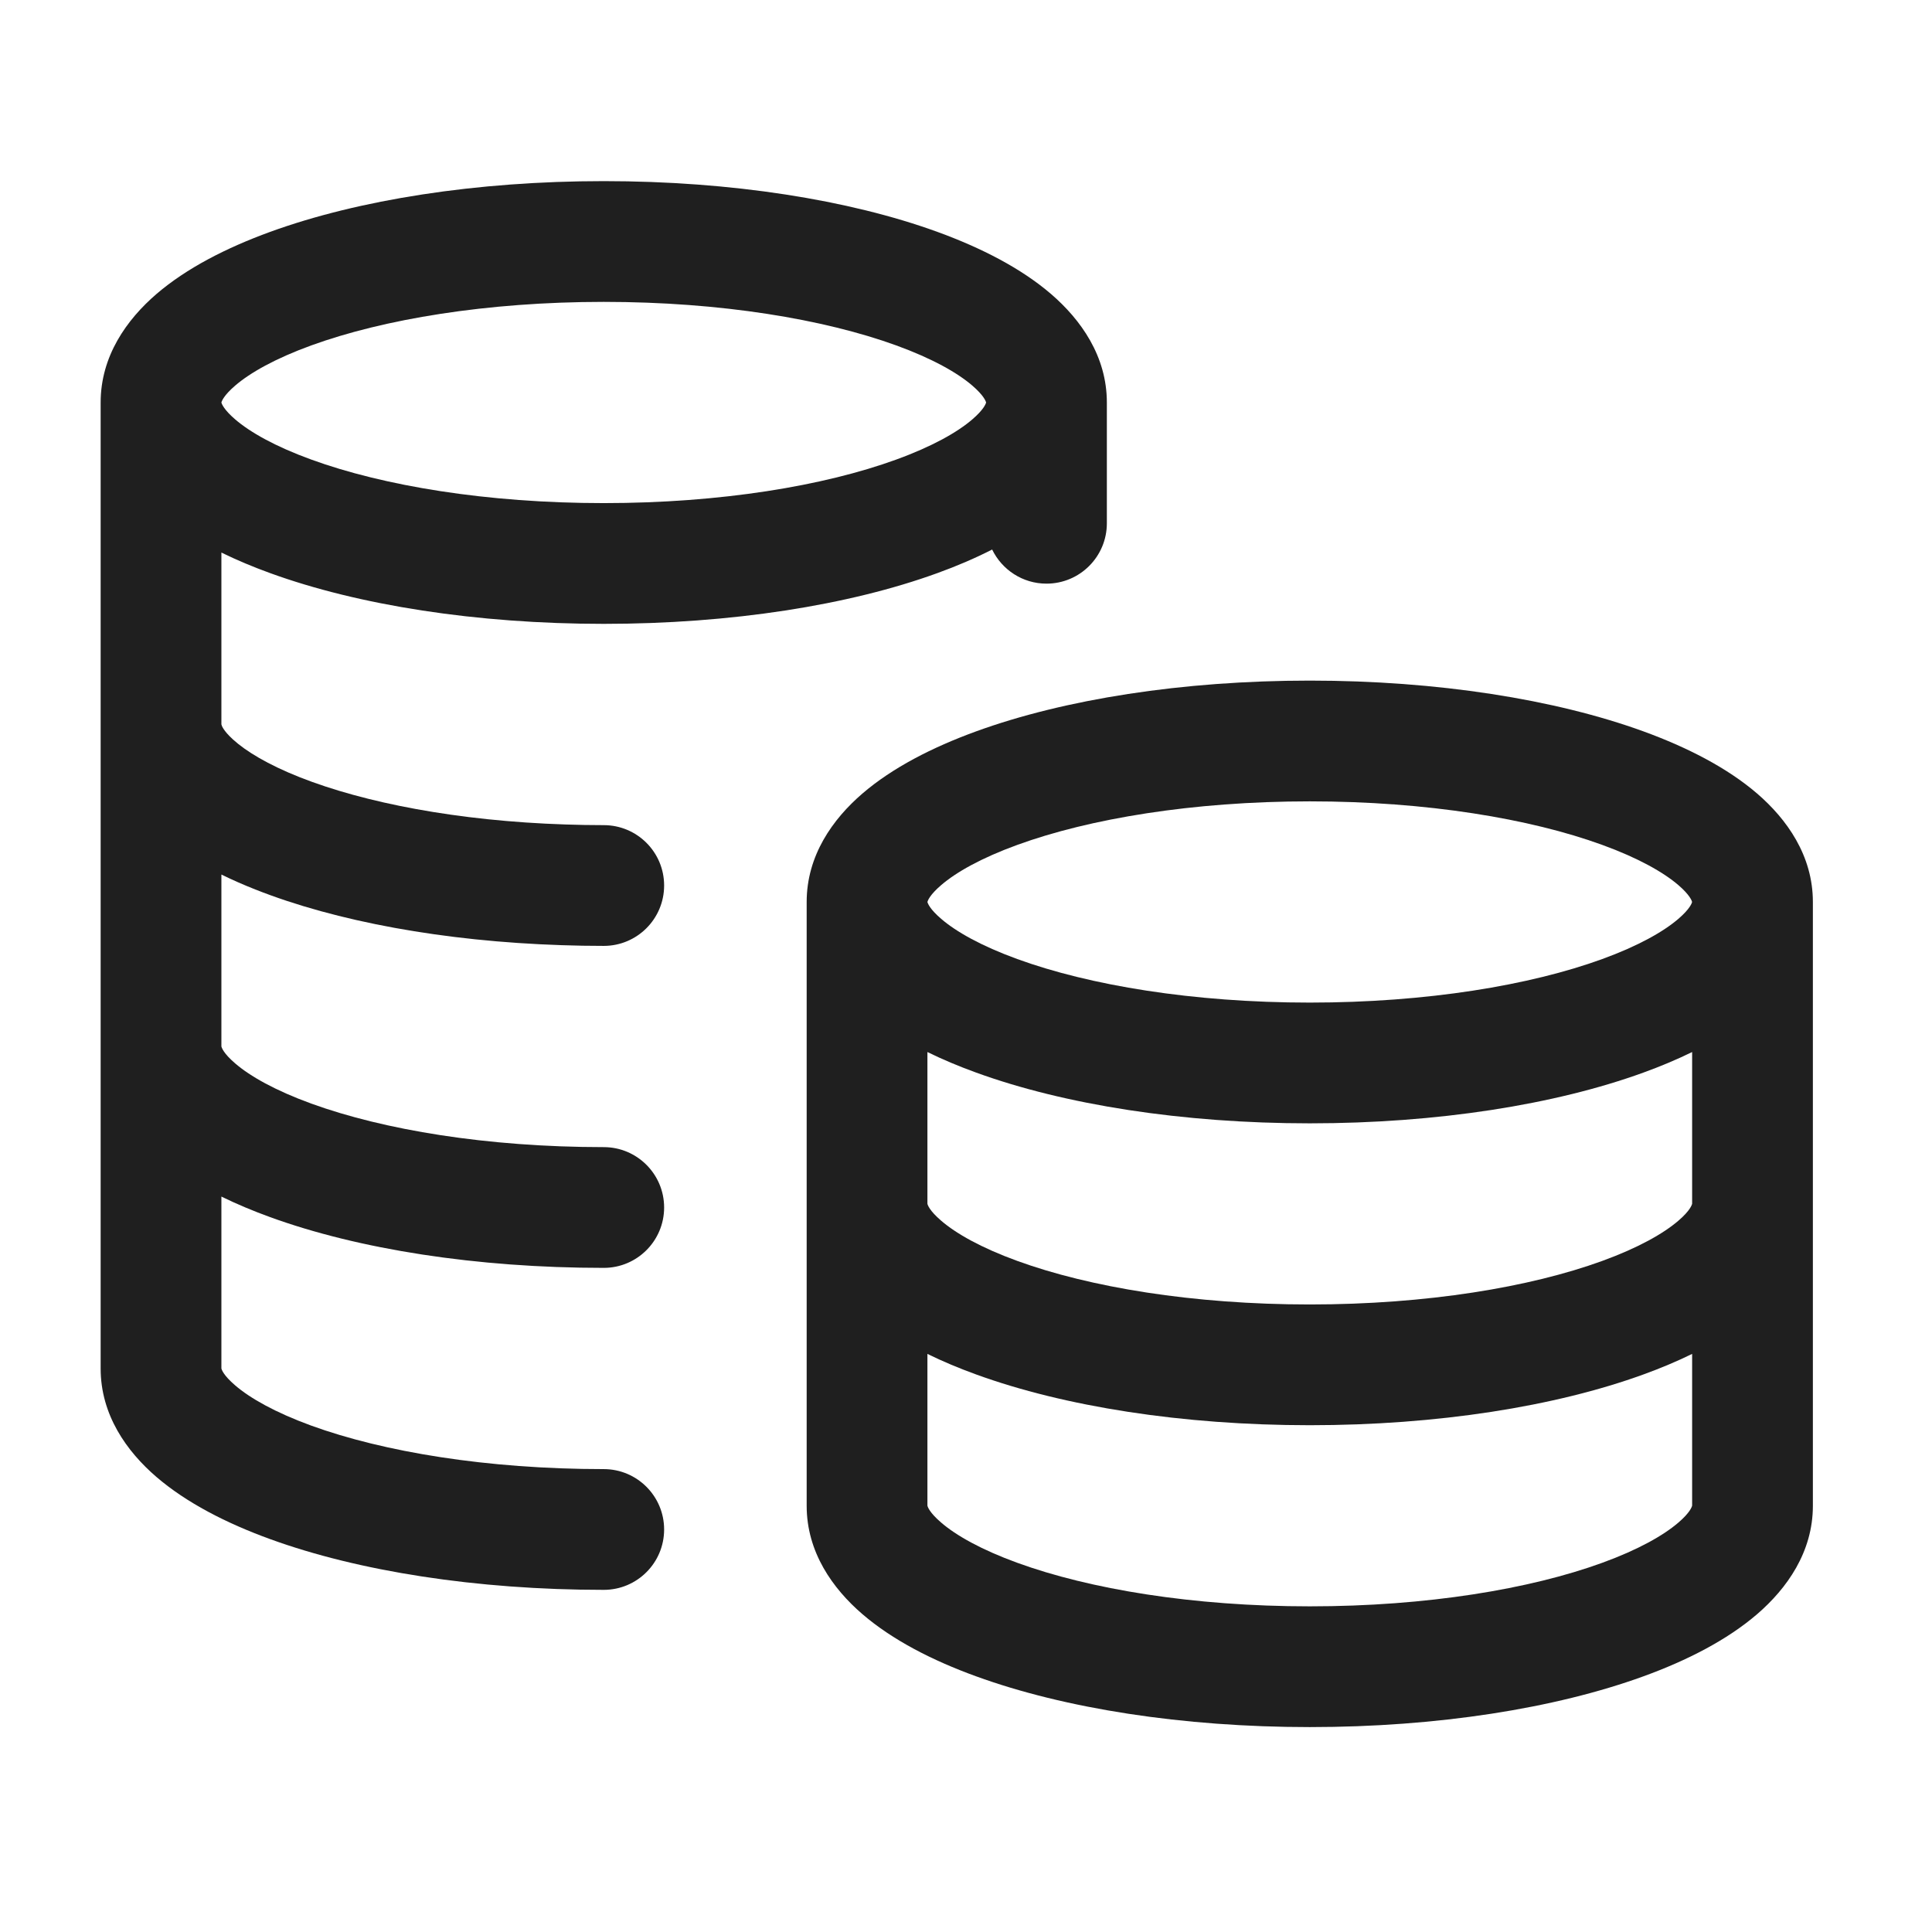
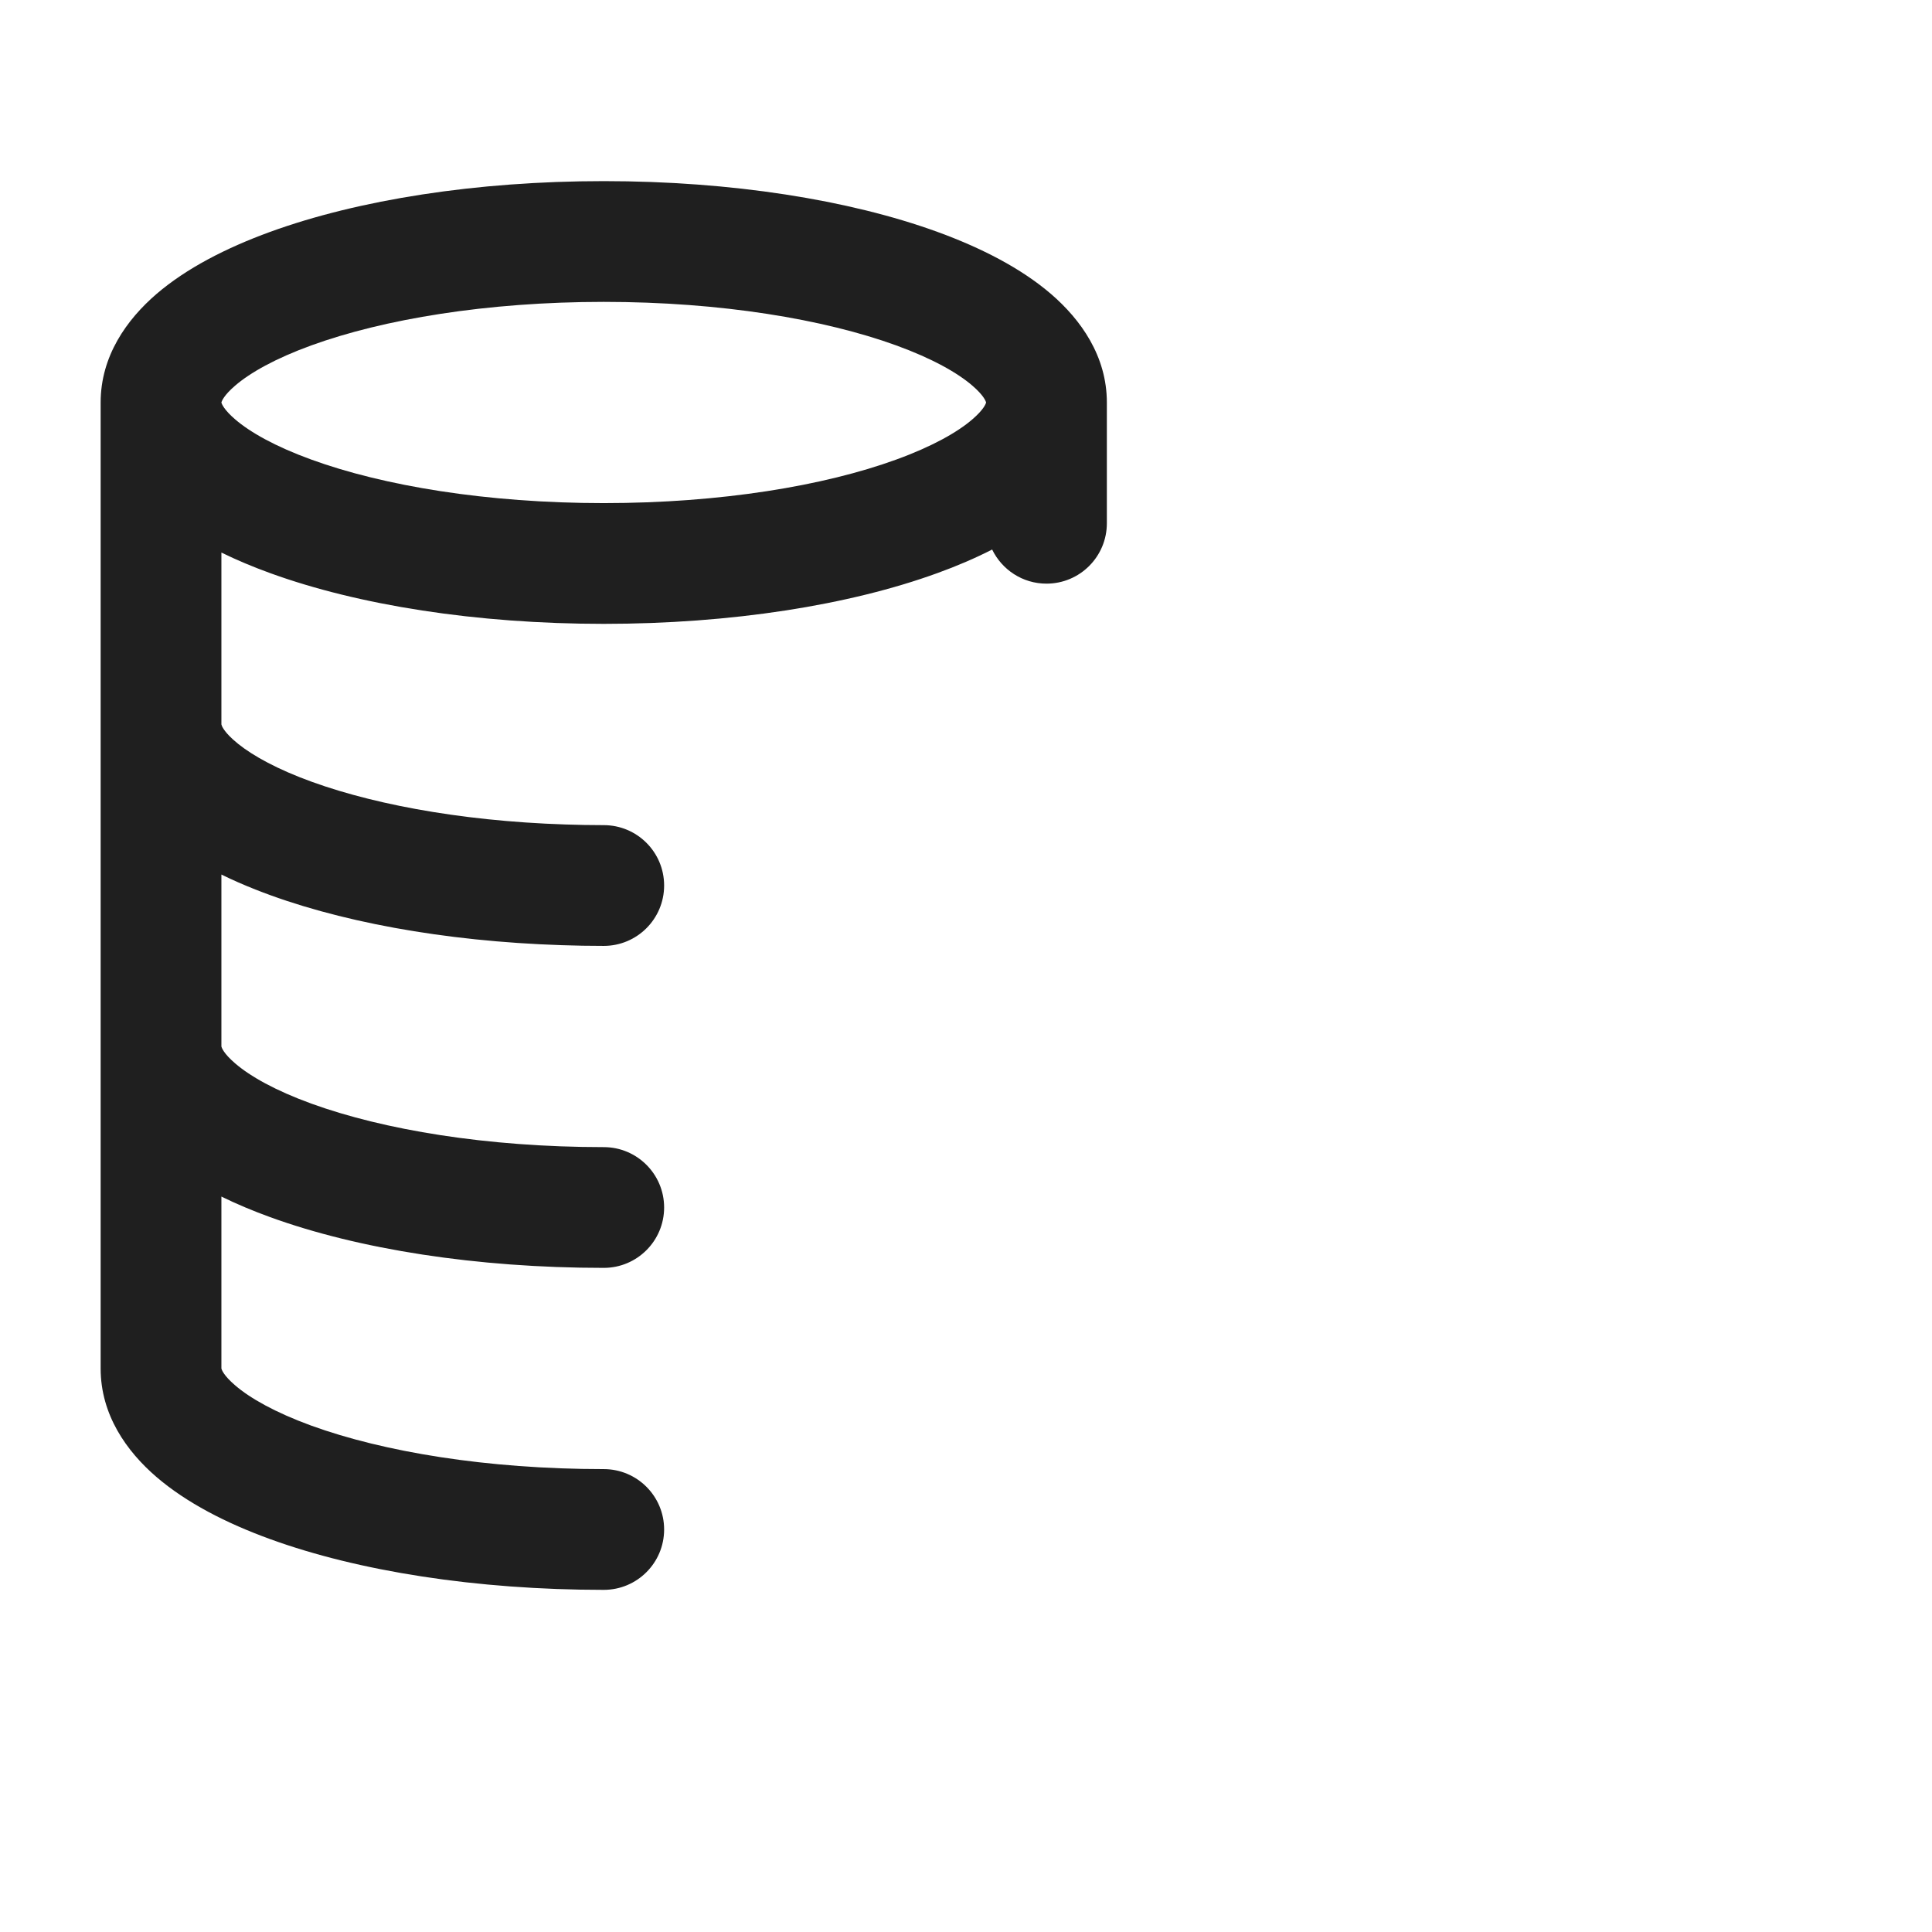
<svg xmlns="http://www.w3.org/2000/svg" width="32" height="32" viewBox="0 0 32 32" fill="none">
  <path fill-rule="evenodd" clip-rule="evenodd" d="M3.667 9.152V11.998C3.67 12.016 3.697 12.1 3.858 12.247C4.069 12.44 4.431 12.662 4.966 12.874C6.031 13.295 7.577 13.598 9.366 13.656C9.575 13.663 9.786 13.667 10 13.667C10.552 13.667 11 14.114 11 14.667C11 15.219 10.552 15.667 10 15.667C9.764 15.667 9.531 15.663 9.301 15.655C7.352 15.591 5.565 15.262 4.23 14.733C4.037 14.657 3.848 14.574 3.667 14.485V17.331C3.67 17.349 3.7 17.446 3.895 17.613C4.141 17.825 4.556 18.061 5.156 18.279C6.348 18.712 8.06 19 10 19C10.552 19 11 19.448 11 20C11 20.552 10.552 21 10 21C7.89 21 5.935 20.691 4.473 20.159C4.192 20.057 3.922 19.944 3.667 19.819V22.664C3.67 22.683 3.7 22.779 3.895 22.946C4.141 23.158 4.556 23.394 5.156 23.613C6.348 24.046 8.06 24.333 10 24.333C10.552 24.333 11 24.781 11 25.333C11 25.886 10.552 26.333 10 26.333C7.89 26.333 5.935 26.024 4.473 25.492C3.746 25.228 3.087 24.889 2.591 24.463C2.099 24.04 1.667 23.436 1.667 22.667V6.667C1.667 5.897 2.099 5.294 2.591 4.87C3.087 4.444 3.746 4.106 4.473 3.841C5.935 3.309 7.89 3 10 3C12.11 3 14.065 3.309 15.527 3.841C16.255 4.106 16.913 4.444 17.409 4.87C17.901 5.294 18.333 5.897 18.333 6.667V8.667C18.333 9.219 17.886 9.667 17.333 9.667C16.937 9.667 16.595 9.436 16.433 9.102C16.149 9.247 15.845 9.377 15.527 9.492C14.065 10.024 12.11 10.333 10 10.333C7.89 10.333 5.935 10.024 4.473 9.492C4.192 9.39 3.922 9.277 3.667 9.152ZM16.334 6.663C16.334 6.661 16.334 6.66 16.334 6.66L16.334 6.663ZM16.333 6.667C16.327 6.691 16.291 6.786 16.105 6.946C15.859 7.158 15.444 7.394 14.844 7.612C13.652 8.046 11.94 8.333 10 8.333C8.06 8.333 6.348 8.046 5.156 7.612C4.556 7.394 4.141 7.158 3.895 6.946C3.709 6.786 3.673 6.691 3.667 6.667C3.673 6.642 3.709 6.547 3.895 6.387C4.141 6.175 4.556 5.939 5.156 5.721C6.348 5.288 8.06 5 10 5C11.94 5 13.652 5.288 14.844 5.721C15.444 5.939 15.859 6.175 16.105 6.387C16.291 6.547 16.327 6.642 16.333 6.667ZM3.666 6.66C3.666 6.66 3.667 6.661 3.667 6.663L3.666 6.66ZM3.666 22.66C3.666 22.66 3.667 22.662 3.667 22.664L3.666 22.66Z" fill="#1F1F1F" />
-   <path fill-rule="evenodd" clip-rule="evenodd" d="M15.361 17.425V19.937C15.364 19.956 15.394 20.052 15.589 20.219C15.835 20.431 16.25 20.667 16.85 20.885C18.042 21.319 19.754 21.606 21.694 21.606C23.634 21.606 25.346 21.319 26.538 20.885C27.137 20.667 27.552 20.431 27.799 20.219C27.994 20.052 28.023 19.956 28.027 19.937V17.425C27.772 17.55 27.502 17.663 27.221 17.765C25.758 18.297 23.804 18.606 21.694 18.606C19.584 18.606 17.629 18.297 16.167 17.765C15.886 17.663 15.615 17.55 15.361 17.425ZM30.027 14.94V24.94C30.027 25.709 29.595 26.312 29.103 26.736C28.607 27.162 27.948 27.501 27.221 27.765C25.758 28.297 23.804 28.606 21.694 28.606C19.584 28.606 17.629 28.297 16.167 27.765C15.439 27.501 14.781 27.162 14.285 26.736C13.792 26.312 13.361 25.709 13.361 24.94V14.94C13.361 14.17 13.792 13.567 14.285 13.143C14.781 12.717 15.439 12.379 16.167 12.114C17.629 11.582 19.584 11.273 21.694 11.273C23.804 11.273 25.758 11.582 27.221 12.114C27.948 12.379 28.607 12.717 29.103 13.143C29.595 13.567 30.027 14.17 30.027 14.94ZM15.361 14.94C15.367 14.964 15.402 15.059 15.589 15.219C15.835 15.431 16.25 15.667 16.85 15.885C18.042 16.319 19.754 16.606 21.694 16.606C23.634 16.606 25.346 16.319 26.538 15.885C27.137 15.667 27.552 15.431 27.799 15.219C27.985 15.059 28.021 14.964 28.026 14.94C28.021 14.915 27.985 14.82 27.799 14.66C27.552 14.448 27.137 14.212 26.538 13.994C25.346 13.56 23.634 13.273 21.694 13.273C19.754 13.273 18.042 13.56 16.85 13.994C16.25 14.212 15.835 14.448 15.589 14.66C15.402 14.82 15.367 14.915 15.361 14.94ZM28.028 14.933C28.028 14.933 28.028 14.934 28.027 14.936L28.028 14.933ZM15.361 19.937C15.36 19.937 15.361 19.937 15.361 19.937V19.937ZM15.36 19.933C15.36 19.933 15.36 19.935 15.361 19.937L15.36 19.933ZM15.361 19.94V22.425C15.615 22.55 15.886 22.663 16.167 22.765C17.629 23.297 19.584 23.606 21.694 23.606C23.804 23.606 25.758 23.297 27.221 22.765C27.502 22.663 27.772 22.55 28.027 22.425V24.937C28.023 24.956 27.994 25.052 27.799 25.219C27.552 25.431 27.137 25.667 26.538 25.885C25.346 26.319 23.634 26.606 21.694 26.606C19.754 26.606 18.042 26.319 16.85 25.885C16.25 25.667 15.835 25.431 15.589 25.219C15.394 25.052 15.364 24.956 15.361 24.937V22.425M15.36 24.933C15.36 24.933 15.36 24.935 15.361 24.937L15.36 24.933ZM28.028 24.933C28.028 24.933 28.027 24.935 28.027 24.937L28.028 24.933ZM28.027 19.937C28.027 19.937 28.027 19.937 28.027 19.937V19.937ZM15.36 14.933C15.36 14.933 15.36 14.934 15.36 14.936L15.36 14.933Z" fill="#1F1F1F" />
</svg>